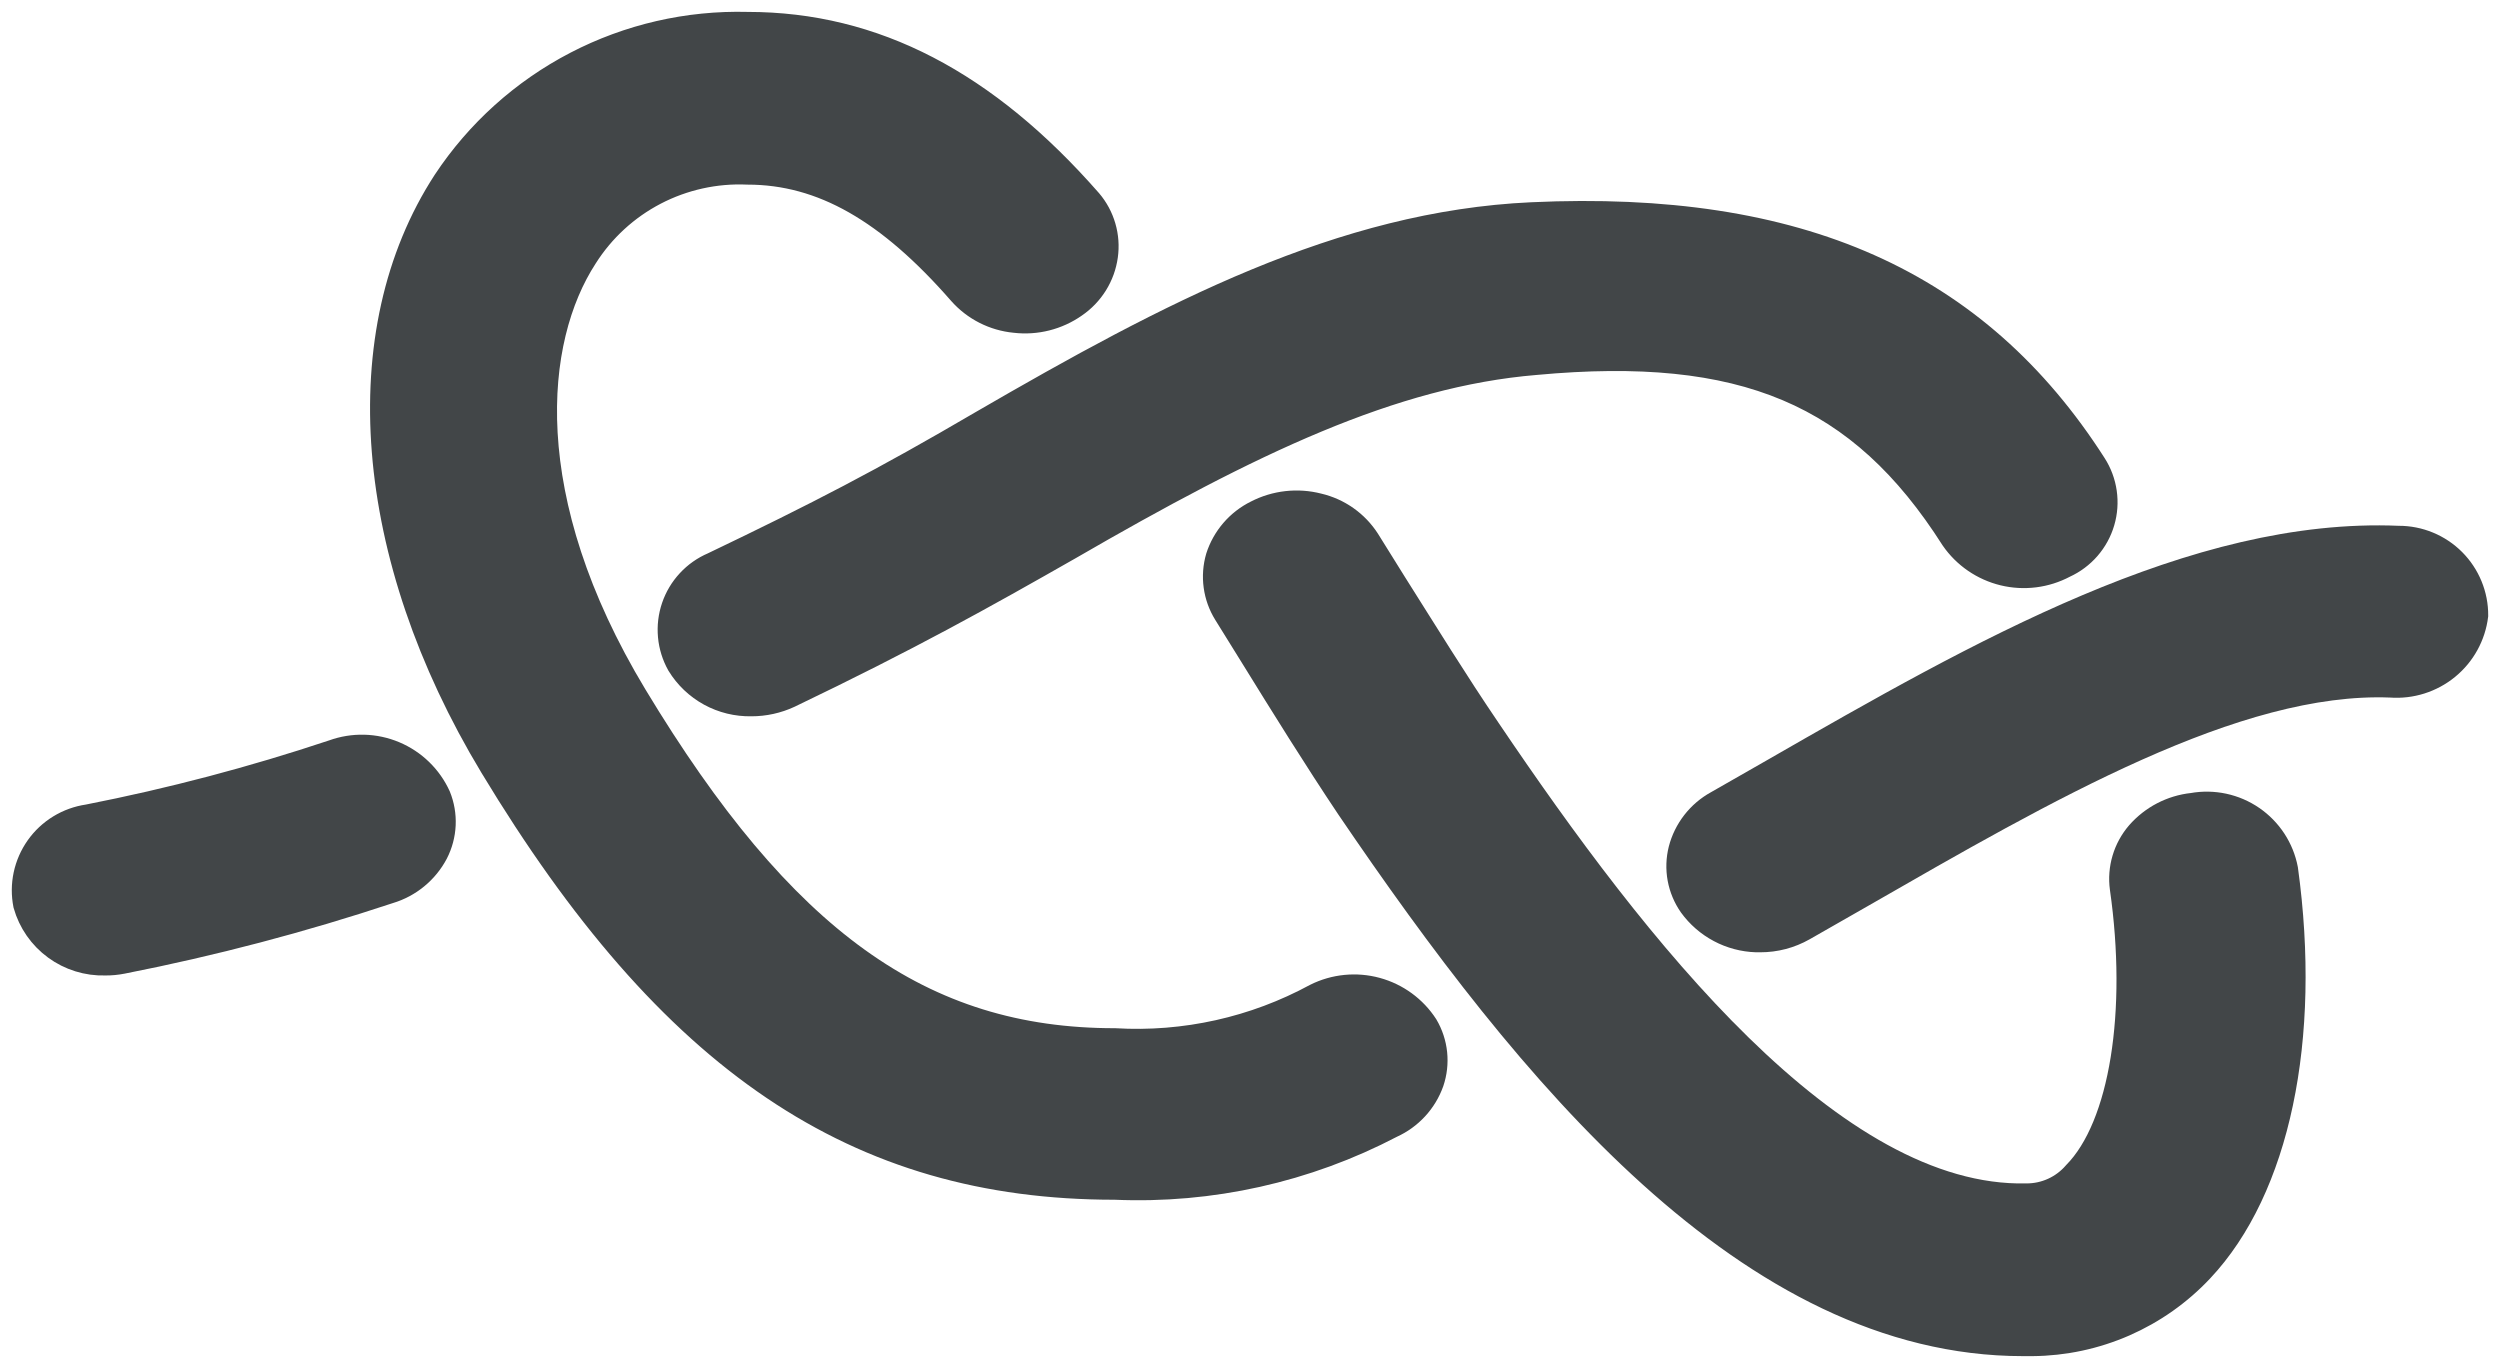
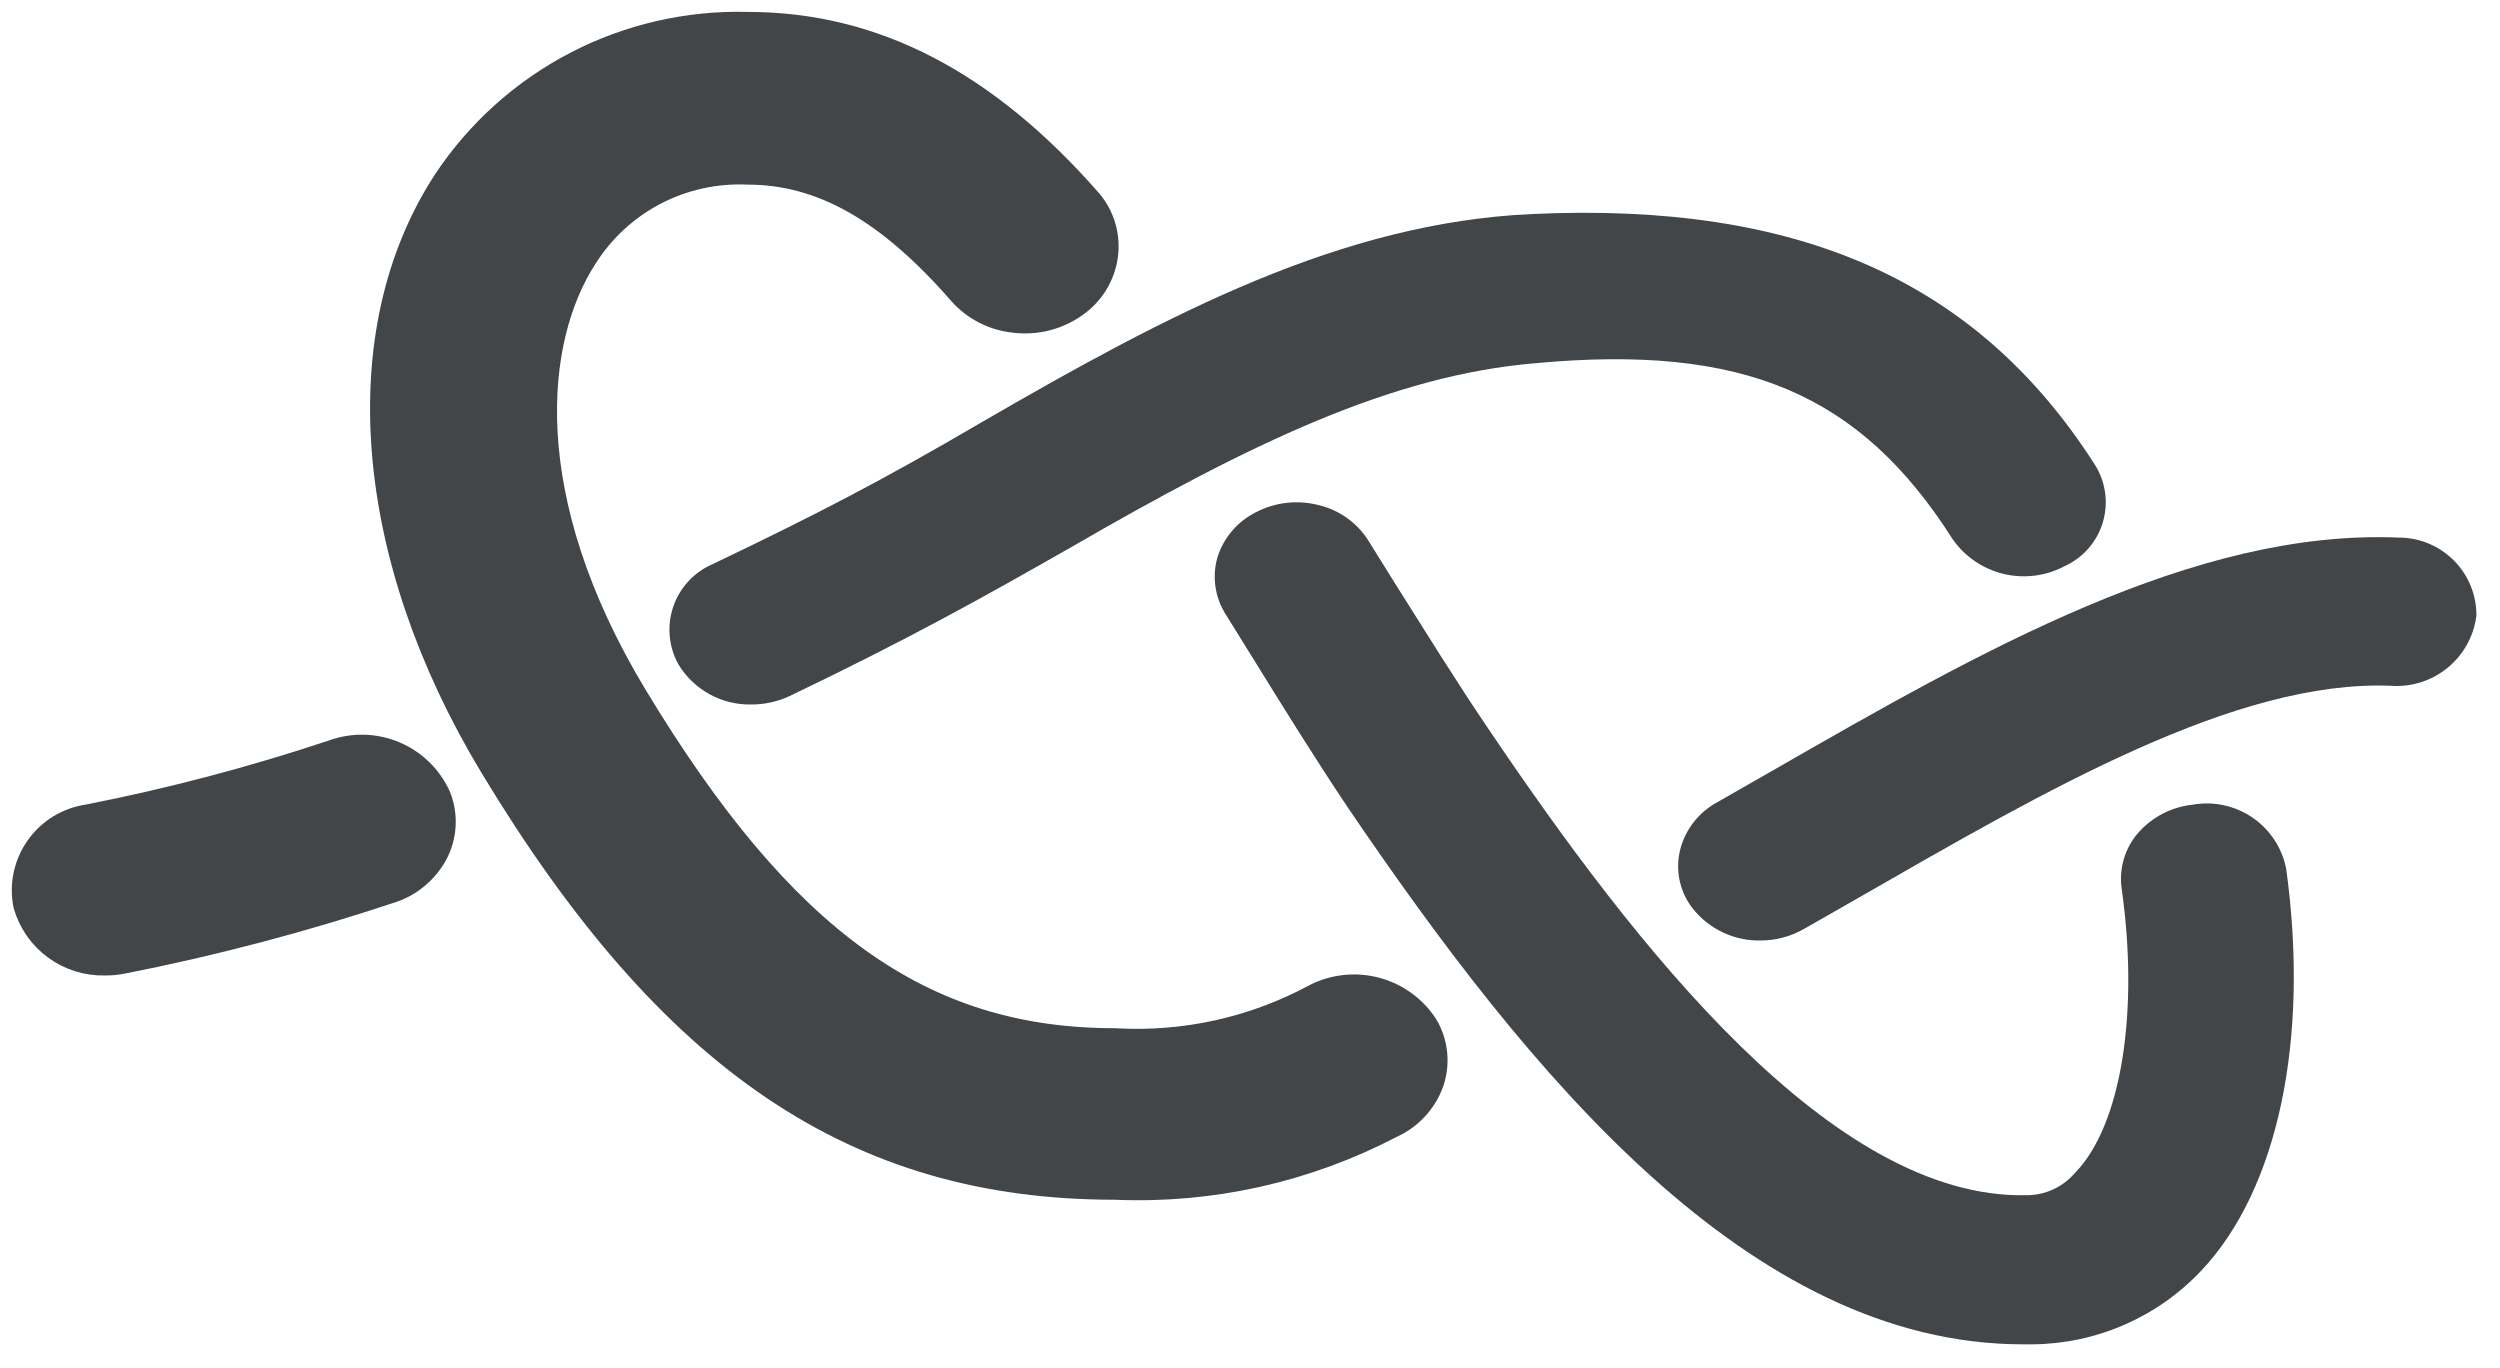
<svg xmlns="http://www.w3.org/2000/svg" width="106" height="58" viewBox="0 0 106 58" fill="none">
  <path d="M101.699 22.794C93.038 22.427 83.96 27.618 75.18 32.66L72.783 34.03C72.404 34.239 72.073 34.523 71.808 34.864C71.543 35.206 71.35 35.597 71.242 36.016C71.14 36.421 71.126 36.843 71.201 37.254C71.277 37.665 71.44 38.055 71.679 38.398C71.999 38.84 72.417 39.204 72.9 39.46C73.382 39.717 73.917 39.859 74.464 39.877H74.633C75.281 39.879 75.919 39.711 76.482 39.391L78.898 38.011C86.764 33.494 94.808 28.819 101.361 29.077C102.234 29.142 103.1 28.869 103.777 28.315C104.455 27.761 104.893 26.967 105 26.099C105.003 25.665 104.919 25.235 104.754 24.834C104.589 24.432 104.346 24.067 104.04 23.76C103.733 23.452 103.368 23.209 102.966 23.043C102.564 22.877 102.133 22.792 101.699 22.794Z" fill="#424648" />
  <path d="M55.78 42.2C53.176 43.614 50.227 44.271 47.268 44.096C39.095 44.096 33.198 39.867 26.934 29.484C21.902 21.136 22.559 14.406 24.836 10.902C25.562 9.755 26.579 8.821 27.784 8.193C28.989 7.566 30.339 7.267 31.697 7.328C34.849 7.328 37.663 8.946 40.706 12.431C41.303 13.105 42.135 13.527 43.032 13.612C43.935 13.718 44.845 13.489 45.588 12.967C45.942 12.725 46.242 12.412 46.468 12.048C46.694 11.684 46.841 11.277 46.9 10.852C46.958 10.438 46.928 10.016 46.811 9.614C46.695 9.212 46.495 8.839 46.224 8.52C41.819 3.487 37.086 1.005 31.697 1.005C29.163 0.938 26.654 1.515 24.406 2.684C22.159 3.853 20.246 5.574 18.85 7.686C14.693 14.078 15.449 23.568 20.838 32.502C28.405 45.039 36.31 50.369 47.268 50.369C51.346 50.545 55.397 49.641 59.011 47.749C59.407 47.57 59.762 47.313 60.056 46.994C60.35 46.675 60.576 46.301 60.722 45.892C60.856 45.496 60.904 45.075 60.861 44.659C60.818 44.243 60.686 43.841 60.473 43.48C59.986 42.728 59.237 42.181 58.371 41.945C57.506 41.709 56.583 41.8 55.78 42.2Z" fill="#424648" />
  <path d="M92.958 34.12C92.066 34.216 91.242 34.645 90.651 35.321C90.376 35.64 90.172 36.014 90.052 36.418C89.932 36.821 89.899 37.246 89.956 37.663C90.701 42.875 89.956 47.729 87.967 49.744C87.713 50.038 87.399 50.274 87.045 50.435C86.692 50.596 86.307 50.679 85.918 50.677C77.715 50.856 69.392 40.215 63.128 30.933C61.776 28.948 60.394 26.705 59.151 24.739L58.007 22.903C57.526 22.151 56.769 21.617 55.899 21.414C55.014 21.187 54.076 21.293 53.264 21.712C52.877 21.903 52.531 22.171 52.25 22.498C51.968 22.826 51.755 23.206 51.623 23.618C51.506 24.019 51.475 24.44 51.532 24.854C51.588 25.267 51.731 25.665 51.952 26.02L53.085 27.846C54.398 29.971 55.76 32.164 57.162 34.259C64.808 45.515 74.165 57 85.779 57H86.177C87.522 56.989 88.852 56.705 90.084 56.166C91.316 55.626 92.426 54.843 93.346 53.863C96.588 50.419 97.93 44.056 96.936 36.849C96.767 35.963 96.254 35.179 95.509 34.668C94.765 34.157 93.848 33.96 92.958 34.12Z" fill="#424648" />
  <path d="M30.225 23.915C29.833 24.082 29.481 24.33 29.192 24.642C28.902 24.954 28.682 25.323 28.545 25.726C28.408 26.129 28.358 26.556 28.397 26.979C28.436 27.403 28.564 27.813 28.773 28.184C29.095 28.709 29.548 29.142 30.089 29.438C30.63 29.734 31.239 29.883 31.856 29.871C32.416 29.872 32.969 29.75 33.477 29.514C38.568 27.072 41.69 25.325 45.349 23.24C53.045 18.784 59.031 15.905 65.117 15.399C73.897 14.585 78.859 16.679 82.786 22.853C83.299 23.593 84.067 24.119 84.943 24.332C85.82 24.544 86.743 24.428 87.539 24.005C87.928 23.828 88.275 23.569 88.555 23.247C88.835 22.924 89.043 22.545 89.163 22.136C89.284 21.726 89.315 21.296 89.254 20.873C89.194 20.451 89.043 20.046 88.812 19.687C83.84 11.924 76.283 8.549 64.948 9.075C56.883 9.443 49.605 13.274 41.61 17.91C37.424 20.362 34.66 21.791 30.225 23.915Z" fill="#424648" />
-   <path d="M14.117 31.866C10.715 33.001 7.245 33.916 3.726 34.606C3.298 34.668 2.888 34.816 2.52 35.041C2.152 35.266 1.833 35.564 1.584 35.916C1.335 36.268 1.16 36.667 1.07 37.088C0.98 37.51 0.977 37.945 1.061 38.368C1.269 39.102 1.716 39.746 2.332 40.197C2.948 40.649 3.698 40.882 4.462 40.86C4.709 40.862 4.955 40.838 5.197 40.79C9.028 40.037 12.808 39.042 16.513 37.812C16.937 37.685 17.331 37.474 17.672 37.193C18.014 36.912 18.296 36.566 18.502 36.175C18.693 35.802 18.802 35.393 18.821 34.975C18.84 34.557 18.768 34.14 18.611 33.752C18.237 32.931 17.567 32.281 16.734 31.931C15.901 31.581 14.966 31.558 14.117 31.866Z" fill="#424648" />
-   <path d="M101.699 22.794C93.038 22.427 83.96 27.618 75.18 32.66L72.783 34.03C72.404 34.239 72.073 34.523 71.808 34.864C71.543 35.206 71.35 35.597 71.242 36.016C71.14 36.421 71.126 36.843 71.201 37.254C71.277 37.665 71.44 38.055 71.679 38.398C71.999 38.84 72.417 39.204 72.9 39.46C73.382 39.717 73.917 39.859 74.464 39.877H74.633C75.281 39.879 75.919 39.711 76.482 39.391L78.898 38.011C86.764 33.494 94.808 28.819 101.361 29.077C102.234 29.142 103.1 28.869 103.777 28.315C104.455 27.761 104.893 26.967 105 26.099C105.003 25.665 104.919 25.235 104.754 24.834C104.589 24.432 104.346 24.067 104.04 23.76C103.733 23.452 103.368 23.209 102.966 23.043C102.564 22.877 102.133 22.792 101.699 22.794Z" stroke="#424648" stroke-miterlimit="10" />
+   <path d="M14.117 31.866C10.715 33.001 7.245 33.916 3.726 34.606C3.298 34.668 2.888 34.816 2.52 35.041C2.152 35.266 1.833 35.564 1.584 35.916C1.335 36.268 1.16 36.667 1.07 37.088C0.98 37.51 0.977 37.945 1.061 38.368C1.269 39.102 1.716 39.746 2.332 40.197C2.948 40.649 3.698 40.882 4.462 40.86C4.709 40.862 4.955 40.838 5.197 40.79C9.028 40.037 12.808 39.042 16.513 37.812C16.937 37.685 17.331 37.474 17.672 37.193C18.014 36.912 18.296 36.566 18.502 36.175C18.84 34.557 18.768 34.14 18.611 33.752C18.237 32.931 17.567 32.281 16.734 31.931C15.901 31.581 14.966 31.558 14.117 31.866Z" fill="#424648" />
  <path d="M55.78 42.2C53.176 43.614 50.227 44.271 47.268 44.096C39.095 44.096 33.198 39.867 26.934 29.484C21.902 21.136 22.559 14.406 24.836 10.902C25.562 9.755 26.579 8.821 27.784 8.193C28.989 7.566 30.339 7.267 31.697 7.328C34.849 7.328 37.663 8.946 40.706 12.431C41.303 13.105 42.135 13.527 43.032 13.612C43.935 13.718 44.845 13.489 45.588 12.967C45.942 12.725 46.242 12.412 46.468 12.048C46.694 11.684 46.841 11.277 46.9 10.852C46.958 10.438 46.928 10.016 46.811 9.614C46.695 9.212 46.495 8.839 46.224 8.52C41.819 3.487 37.086 1.005 31.697 1.005C29.163 0.938 26.654 1.515 24.406 2.684C22.159 3.853 20.246 5.574 18.85 7.686C14.693 14.078 15.449 23.568 20.838 32.502C28.405 45.039 36.31 50.369 47.268 50.369C51.346 50.545 55.397 49.641 59.011 47.749C59.407 47.57 59.762 47.313 60.056 46.994C60.35 46.675 60.576 46.301 60.722 45.892C60.856 45.496 60.904 45.075 60.861 44.659C60.818 44.243 60.686 43.841 60.473 43.48C59.986 42.728 59.237 42.181 58.371 41.945C57.506 41.709 56.583 41.8 55.78 42.2Z" stroke="#424648" stroke-miterlimit="10" />
-   <path d="M92.958 34.12C92.066 34.216 91.242 34.645 90.651 35.321C90.376 35.64 90.172 36.014 90.052 36.418C89.932 36.821 89.899 37.246 89.956 37.663C90.701 42.875 89.956 47.729 87.967 49.744C87.713 50.038 87.399 50.274 87.045 50.435C86.692 50.596 86.307 50.679 85.918 50.677C77.715 50.856 69.392 40.215 63.128 30.933C61.776 28.948 60.394 26.705 59.151 24.739L58.007 22.903C57.526 22.151 56.769 21.617 55.899 21.414C55.014 21.187 54.076 21.293 53.264 21.712C52.877 21.903 52.531 22.171 52.25 22.498C51.968 22.826 51.755 23.206 51.623 23.618C51.506 24.019 51.475 24.44 51.532 24.854C51.588 25.267 51.731 25.665 51.952 26.02L53.085 27.846C54.398 29.971 55.76 32.164 57.162 34.259C64.808 45.515 74.165 57 85.779 57H86.177C87.522 56.989 88.852 56.705 90.084 56.166C91.316 55.626 92.426 54.843 93.346 53.863C96.588 50.419 97.93 44.056 96.936 36.849C96.767 35.963 96.254 35.179 95.509 34.668C94.765 34.157 93.848 33.96 92.958 34.12Z" stroke="#424648" stroke-miterlimit="10" />
-   <path d="M30.225 23.915C29.833 24.082 29.481 24.33 29.192 24.642C28.902 24.954 28.682 25.323 28.545 25.726C28.408 26.129 28.358 26.556 28.397 26.979C28.436 27.403 28.564 27.813 28.773 28.184C29.095 28.709 29.548 29.142 30.089 29.438C30.63 29.734 31.239 29.883 31.856 29.871C32.416 29.872 32.969 29.75 33.477 29.514C38.568 27.072 41.69 25.325 45.349 23.24C53.045 18.784 59.031 15.905 65.117 15.399C73.897 14.585 78.859 16.679 82.786 22.853C83.299 23.593 84.067 24.119 84.943 24.332C85.82 24.544 86.743 24.428 87.539 24.005C87.928 23.828 88.275 23.569 88.555 23.247C88.835 22.924 89.043 22.545 89.163 22.136C89.284 21.726 89.315 21.296 89.254 20.873C89.194 20.451 89.043 20.046 88.812 19.687C83.84 11.924 76.283 8.549 64.948 9.075C56.883 9.443 49.605 13.274 41.61 17.91C37.424 20.362 34.66 21.791 30.225 23.915Z" stroke="#424648" stroke-miterlimit="10" />
  <path d="M14.117 31.866C10.715 33.001 7.245 33.916 3.726 34.606C3.298 34.668 2.888 34.816 2.52 35.041C2.152 35.266 1.833 35.564 1.584 35.916C1.335 36.268 1.16 36.667 1.07 37.088C0.98 37.51 0.977 37.945 1.061 38.368C1.269 39.102 1.716 39.746 2.332 40.197C2.948 40.649 3.698 40.882 4.462 40.86C4.709 40.862 4.955 40.838 5.197 40.79C9.028 40.037 12.808 39.042 16.513 37.812C16.937 37.685 17.331 37.474 17.672 37.193C18.014 36.912 18.296 36.566 18.502 36.175C18.693 35.802 18.802 35.393 18.821 34.975C18.84 34.557 18.768 34.14 18.611 33.752C18.237 32.931 17.567 32.281 16.734 31.931C15.901 31.581 14.966 31.558 14.117 31.866Z" stroke="#424648" stroke-miterlimit="10" />
</svg>